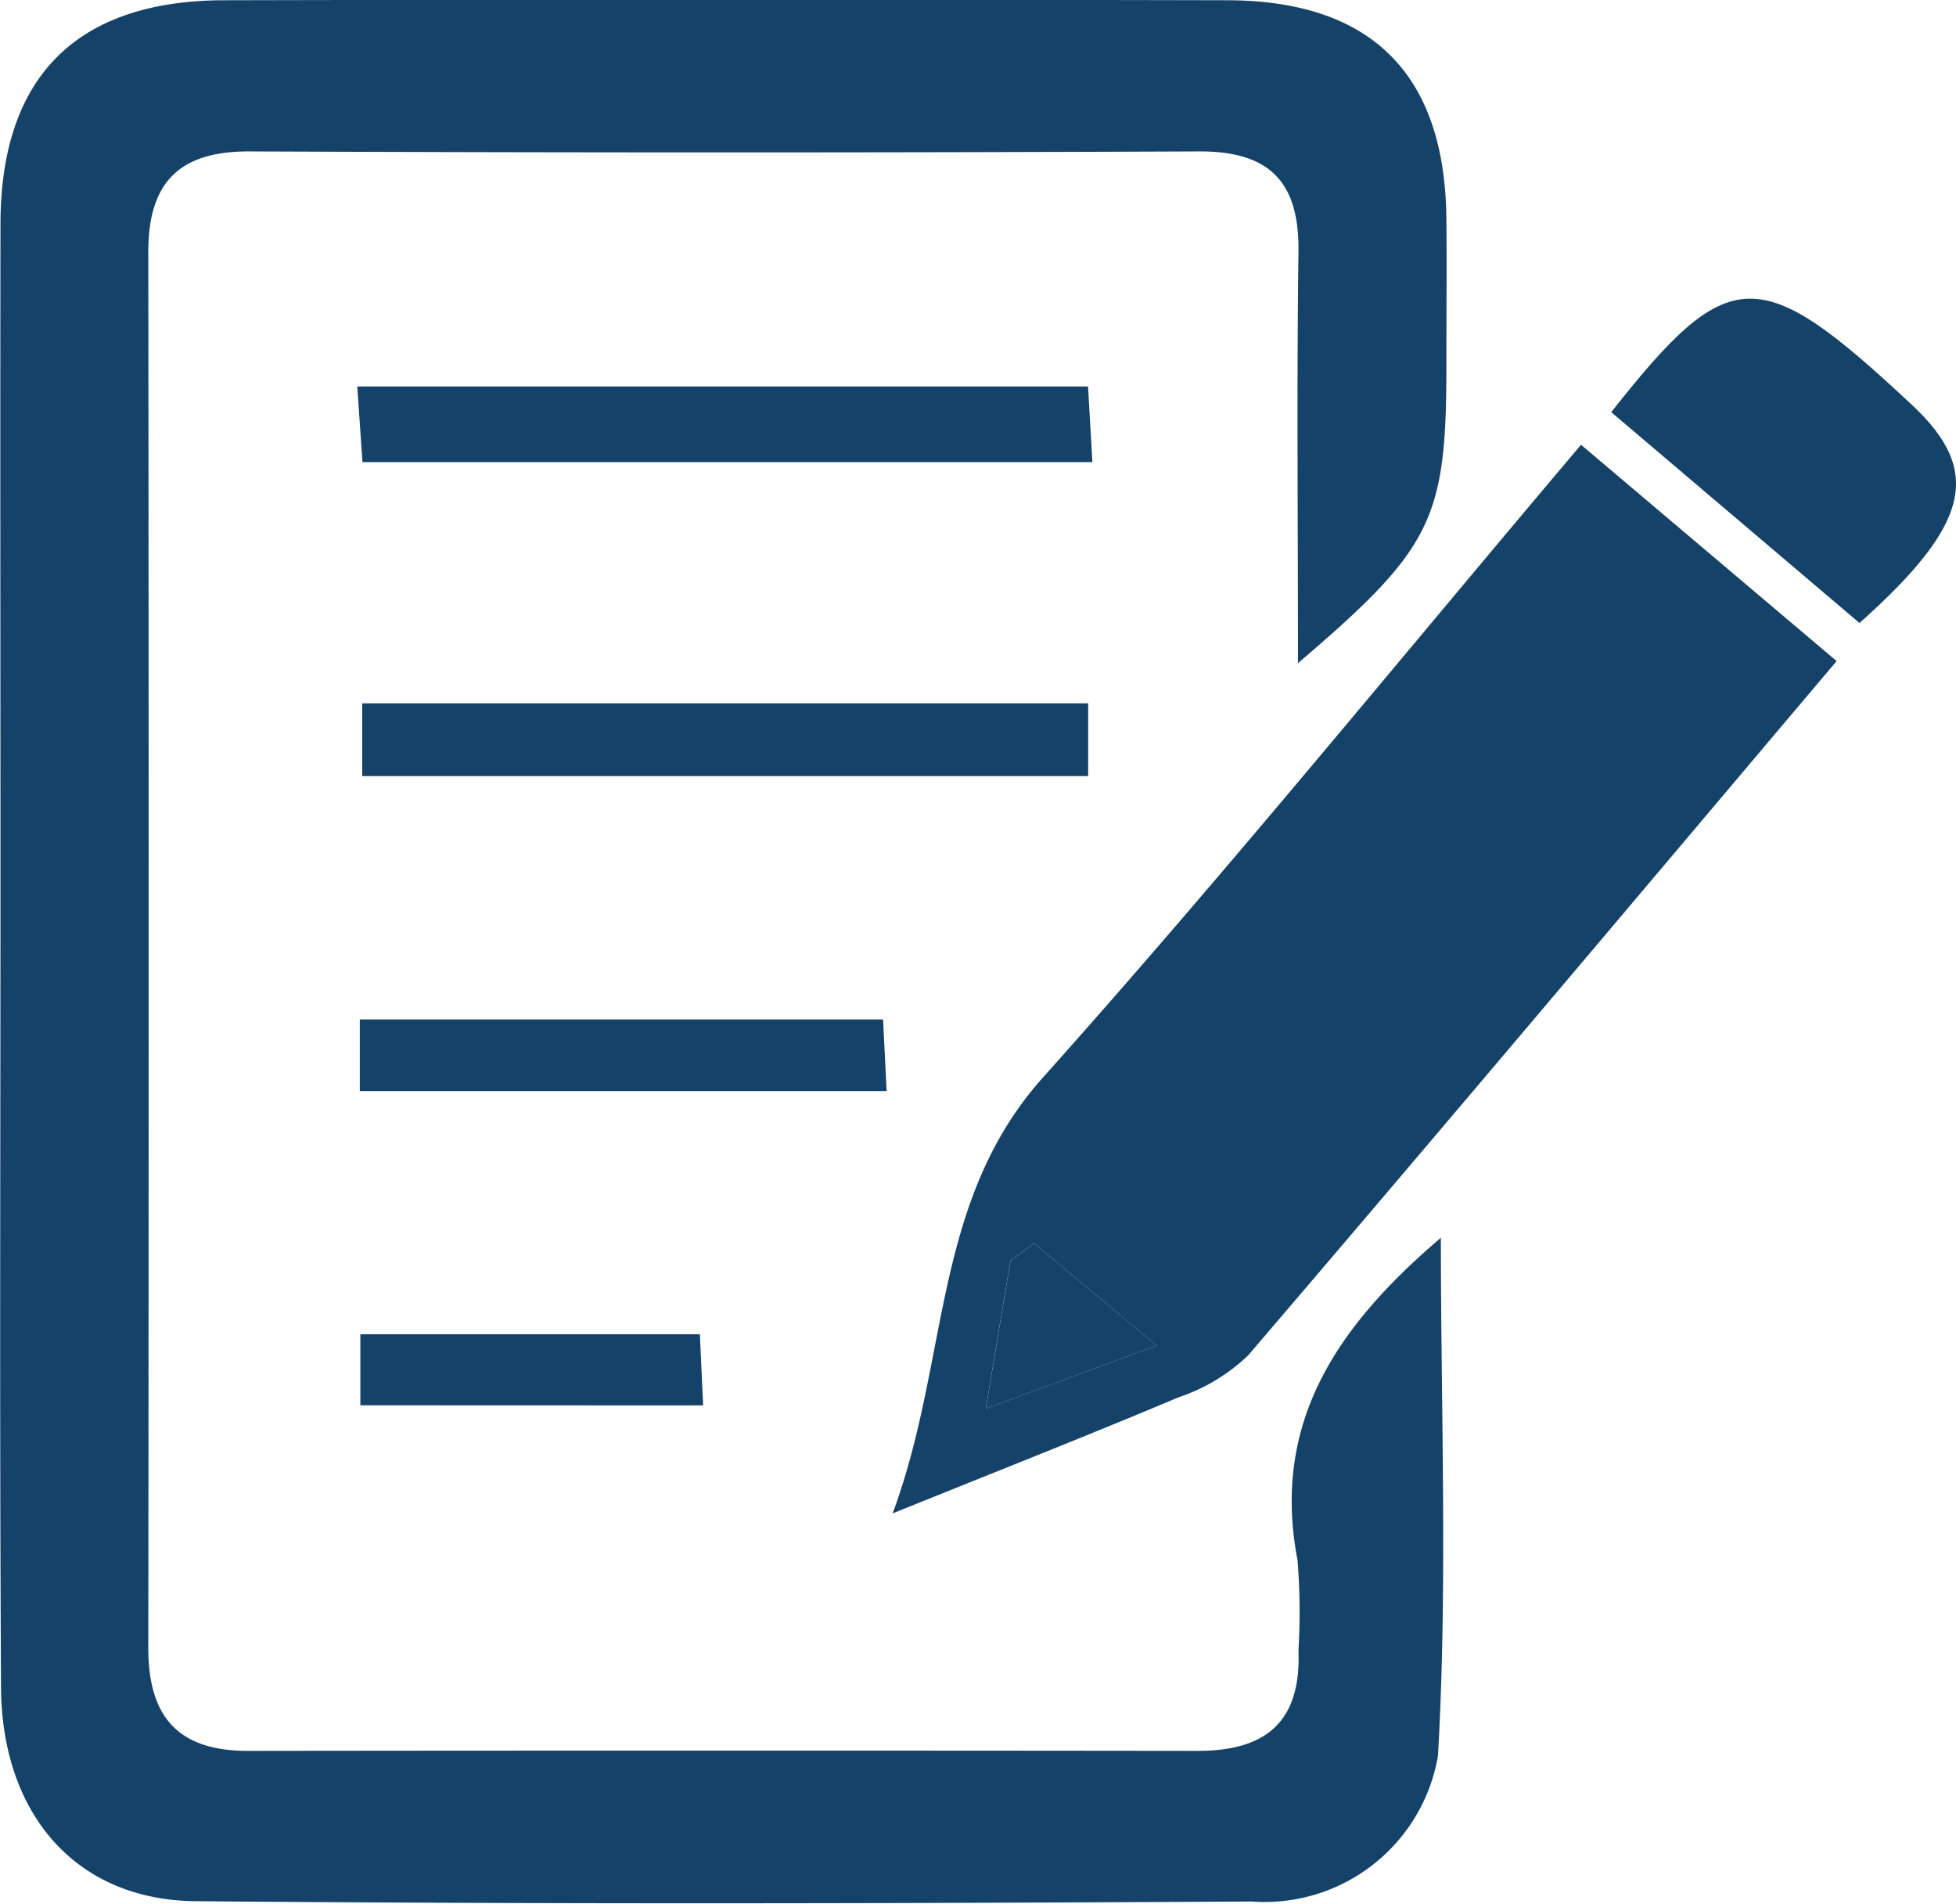
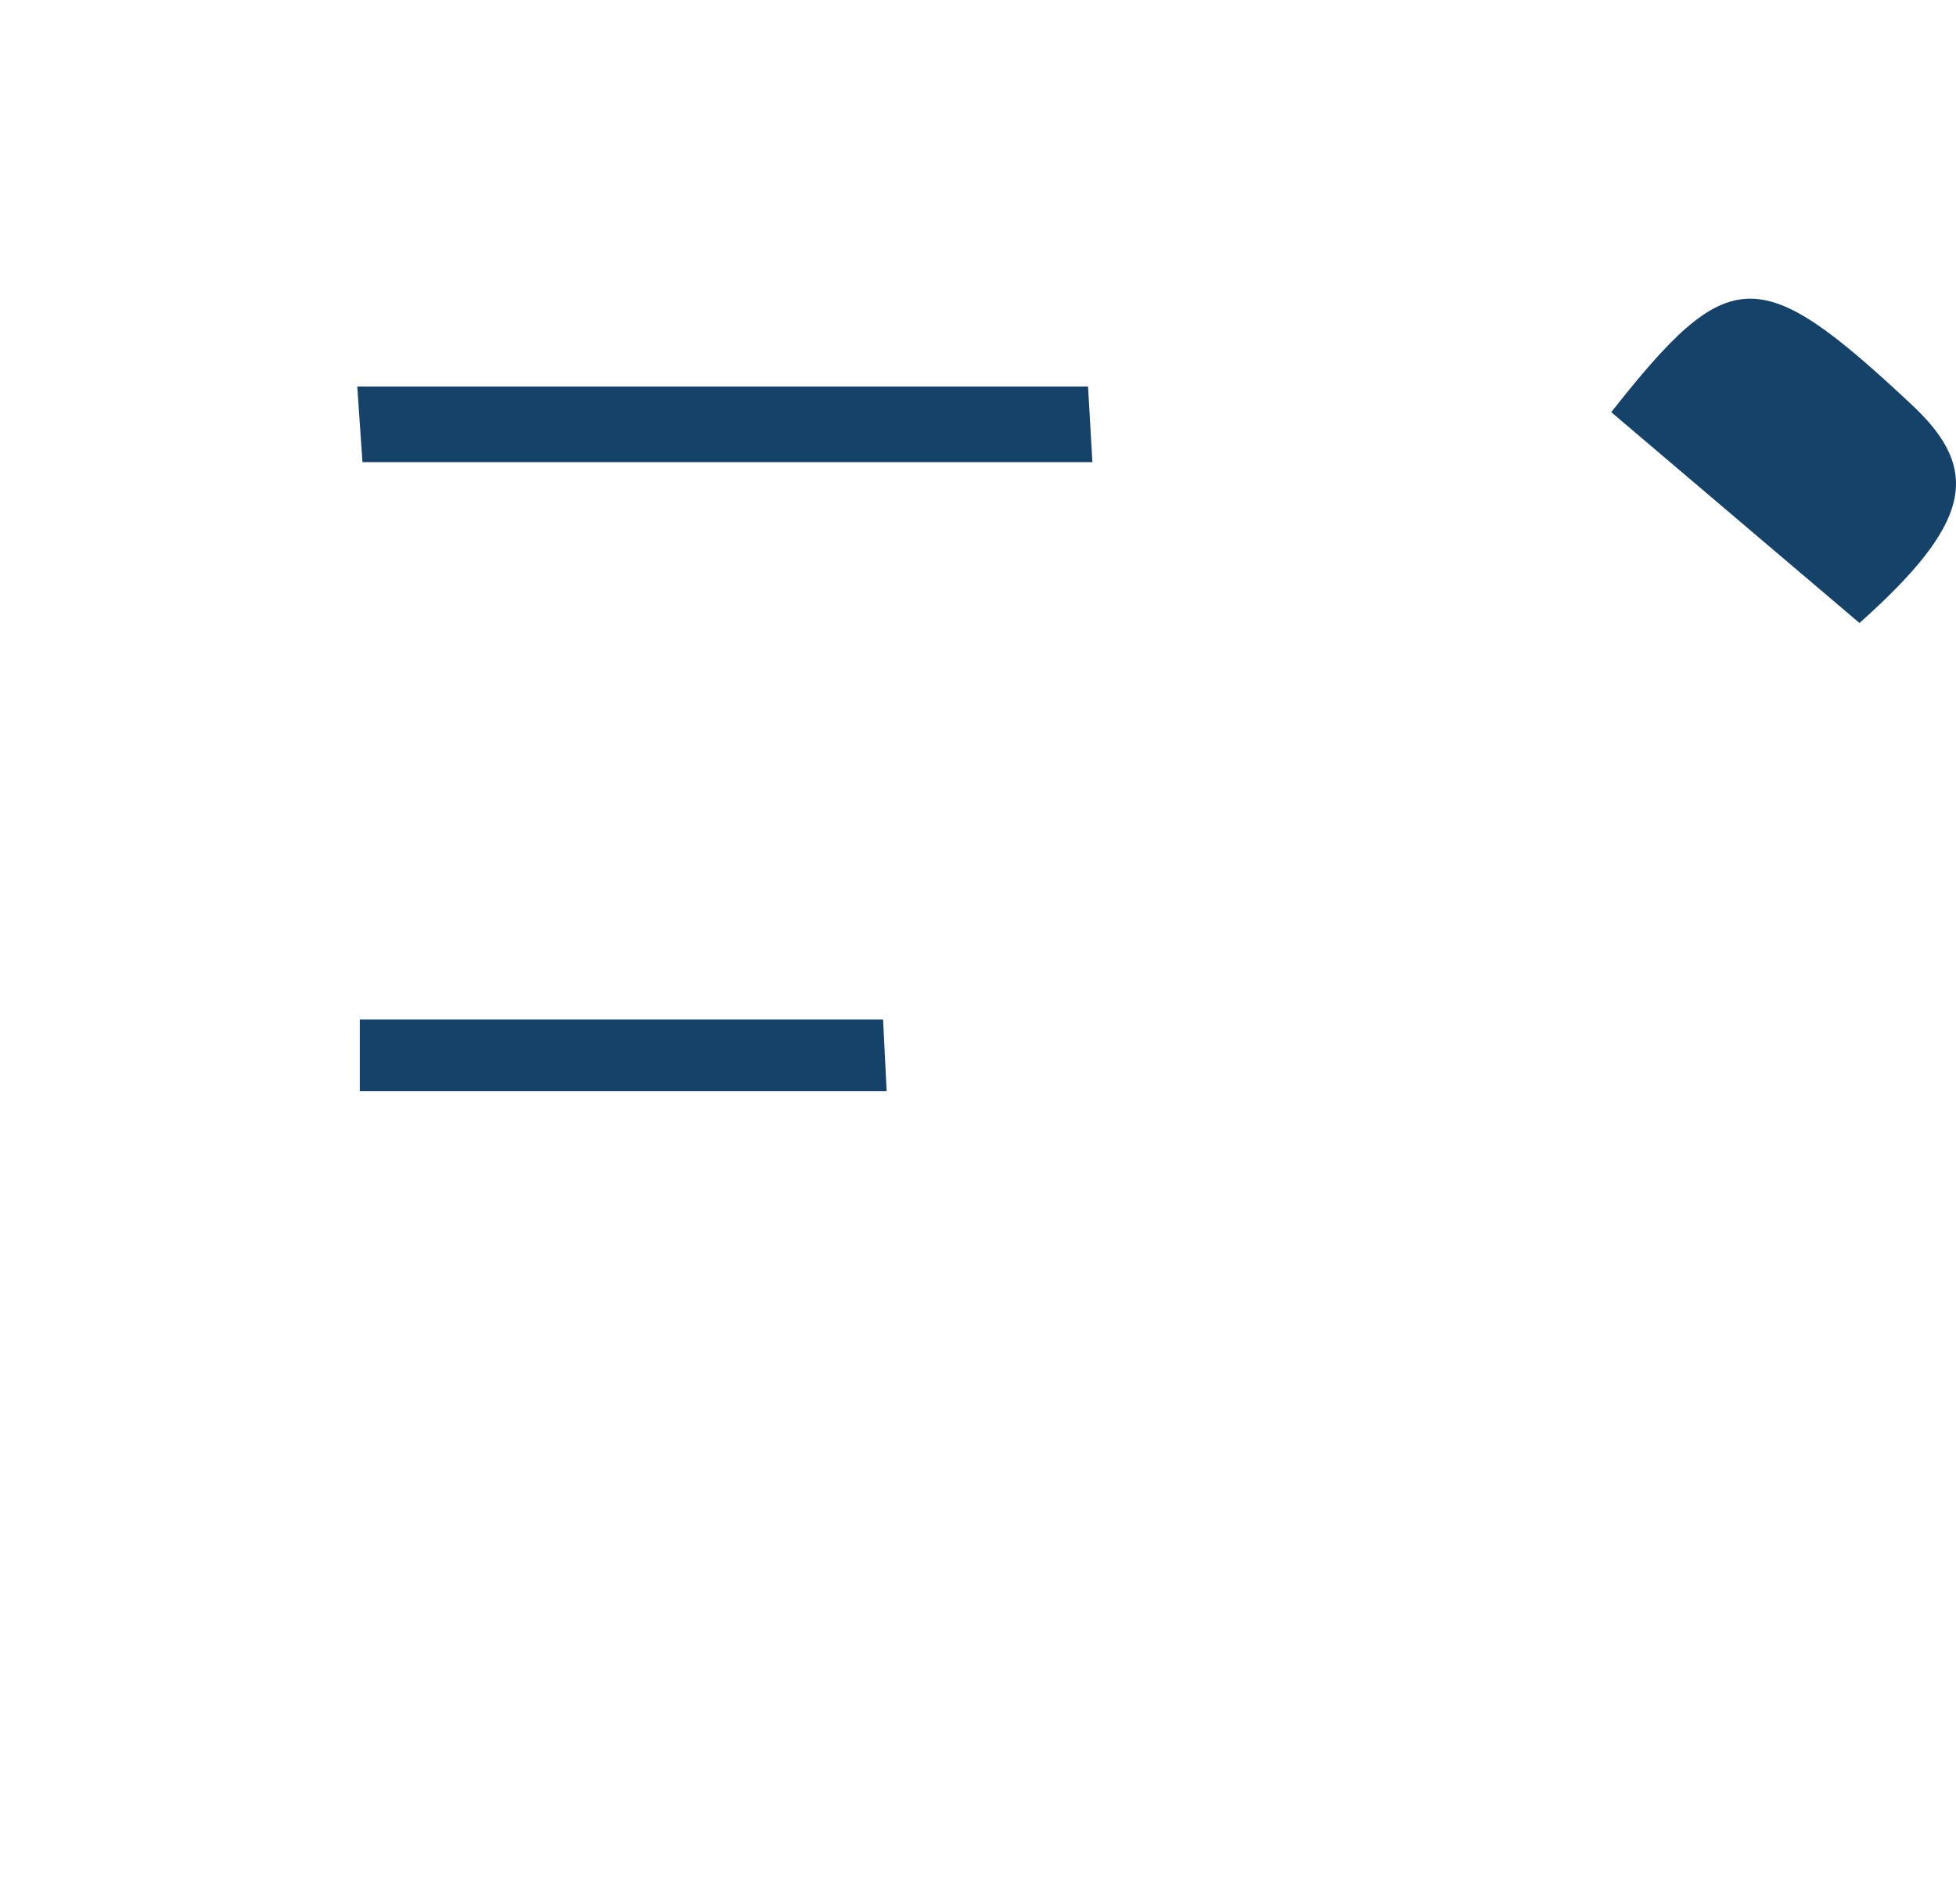
<svg xmlns="http://www.w3.org/2000/svg" width="32.264" height="31.393" viewBox="0 0 32.264 31.393">
  <g id="GTXtNX" transform="translate(-618.175 -301.058)">
    <g id="グループ_2214" data-name="グループ 2214" transform="translate(618.175 301.058)">
      <g id="グループ_2213" data-name="グループ 2213" transform="translate(0)">
-         <path id="パス_920" data-name="パス 920" d="M639.585,311.994c0-2.4-.021-4.594.008-6.787.015-1.152-.478-1.657-1.641-1.652q-7.838.033-15.677,0c-1.165,0-1.655.532-1.654,1.662q.012,11.511,0,23.022c0,1.133.494,1.694,1.641,1.693q7.838-.009,15.677,0c1.132,0,1.7-.494,1.654-1.657a10.594,10.594,0,0,0-.016-1.491c-.435-2.277.664-3.865,2.365-5.314,0,2.9.113,5.729-.048,8.546a2.9,2.9,0,0,1-3.074,2.4c-5.806.034-11.613.046-17.418-.005-1.969-.017-3.2-1.431-3.21-3.533-.025-4.438-.009-8.877-.009-13.315,0-3.609-.006-7.218,0-10.827.007-2.414,1.258-3.669,3.689-3.674q8.274-.018,16.548,0c2.385.006,3.589,1.226,3.613,3.6.008.788,0,1.576,0,2.364C642.038,309.623,641.818,310.088,639.585,311.994Z" transform="translate(-618.175 -301.058)" fill="#154269" />
-         <path id="パス_921" data-name="パス 921" d="M688.714,330.545l4.216,3.567c-3.274,3.872-6.476,7.675-9.709,11.452a3.067,3.067,0,0,1-1.148.69c-1.448.611-2.912,1.186-4.714,1.914.946-2.555.643-5.138,2.484-7.194C682.851,337.612,685.7,334.106,688.714,330.545Zm-9.022,13.168-.39.288-.407,2.439,2.821-1.04Z" transform="translate(-662.635 -323.21)" fill="#154269" />
        <path id="パス_922" data-name="パス 922" d="M654,327.929h-12.04c-.028-.4-.054-.787-.086-1.247h12.054Z" transform="translate(-635.981 -320.308)" fill="#154269" />
        <path id="パス_923" data-name="パス 923" d="M725.01,322.728c1.953-2.476,2.443-2.476,4.967-.113,1.157,1.083.956,1.96-.872,3.59Z" transform="translate(-698.433 -315.931)" fill="#154269" />
-         <path id="パス_924" data-name="パス 924" d="M654.167,347.683v1.2H642.193v-1.2Z" transform="translate(-636.218 -336.084)" fill="#154269" />
        <path id="パス_925" data-name="パス 925" d="M642.034,369.82v-1.181h8.631l.059,1.181Z" transform="translate(-636.099 -351.827)" fill="#154269" />
-         <path id="パス_926" data-name="パス 926" d="M642.07,390.672V389.5h5.6l.054,1.174Z" transform="translate(-636.126 -367.497)" fill="#154269" />
-         <path id="パス_927" data-name="パス 927" d="M684.335,383.476l2.025,1.687-2.821,1.04.407-2.439Z" transform="translate(-667.278 -362.973)" fill="#154269" />
      </g>
    </g>
  </g>
</svg>